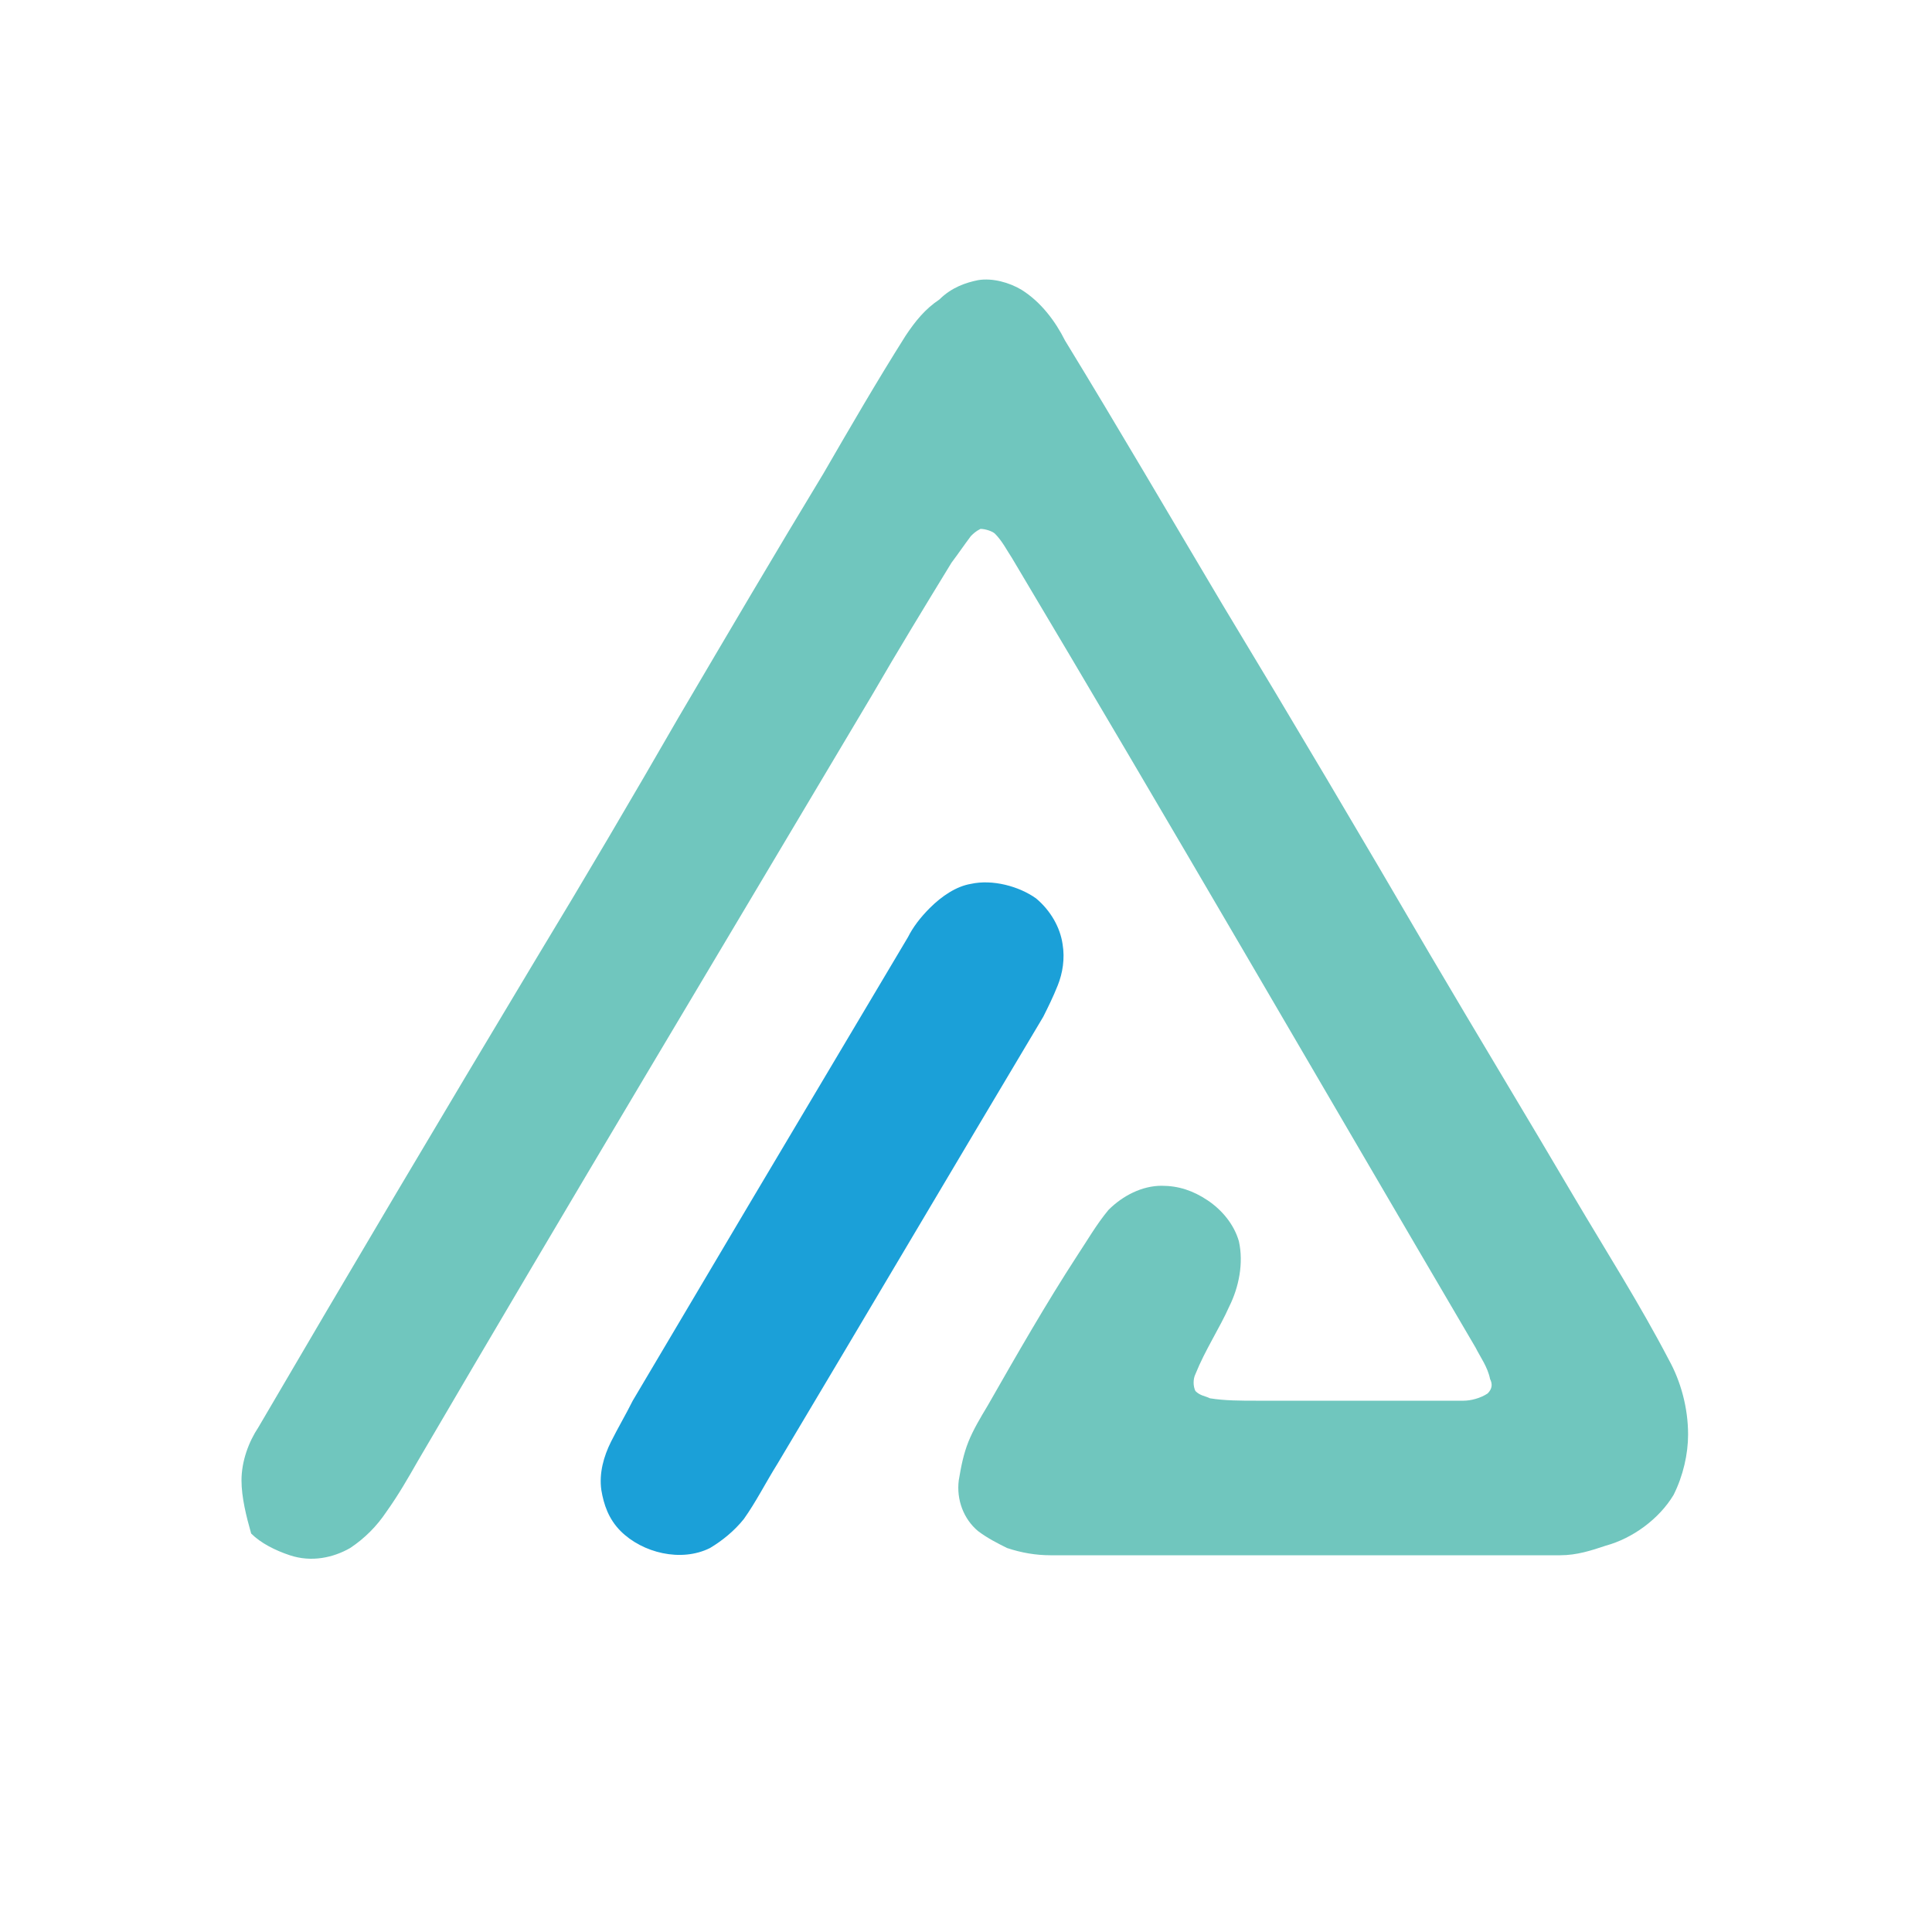
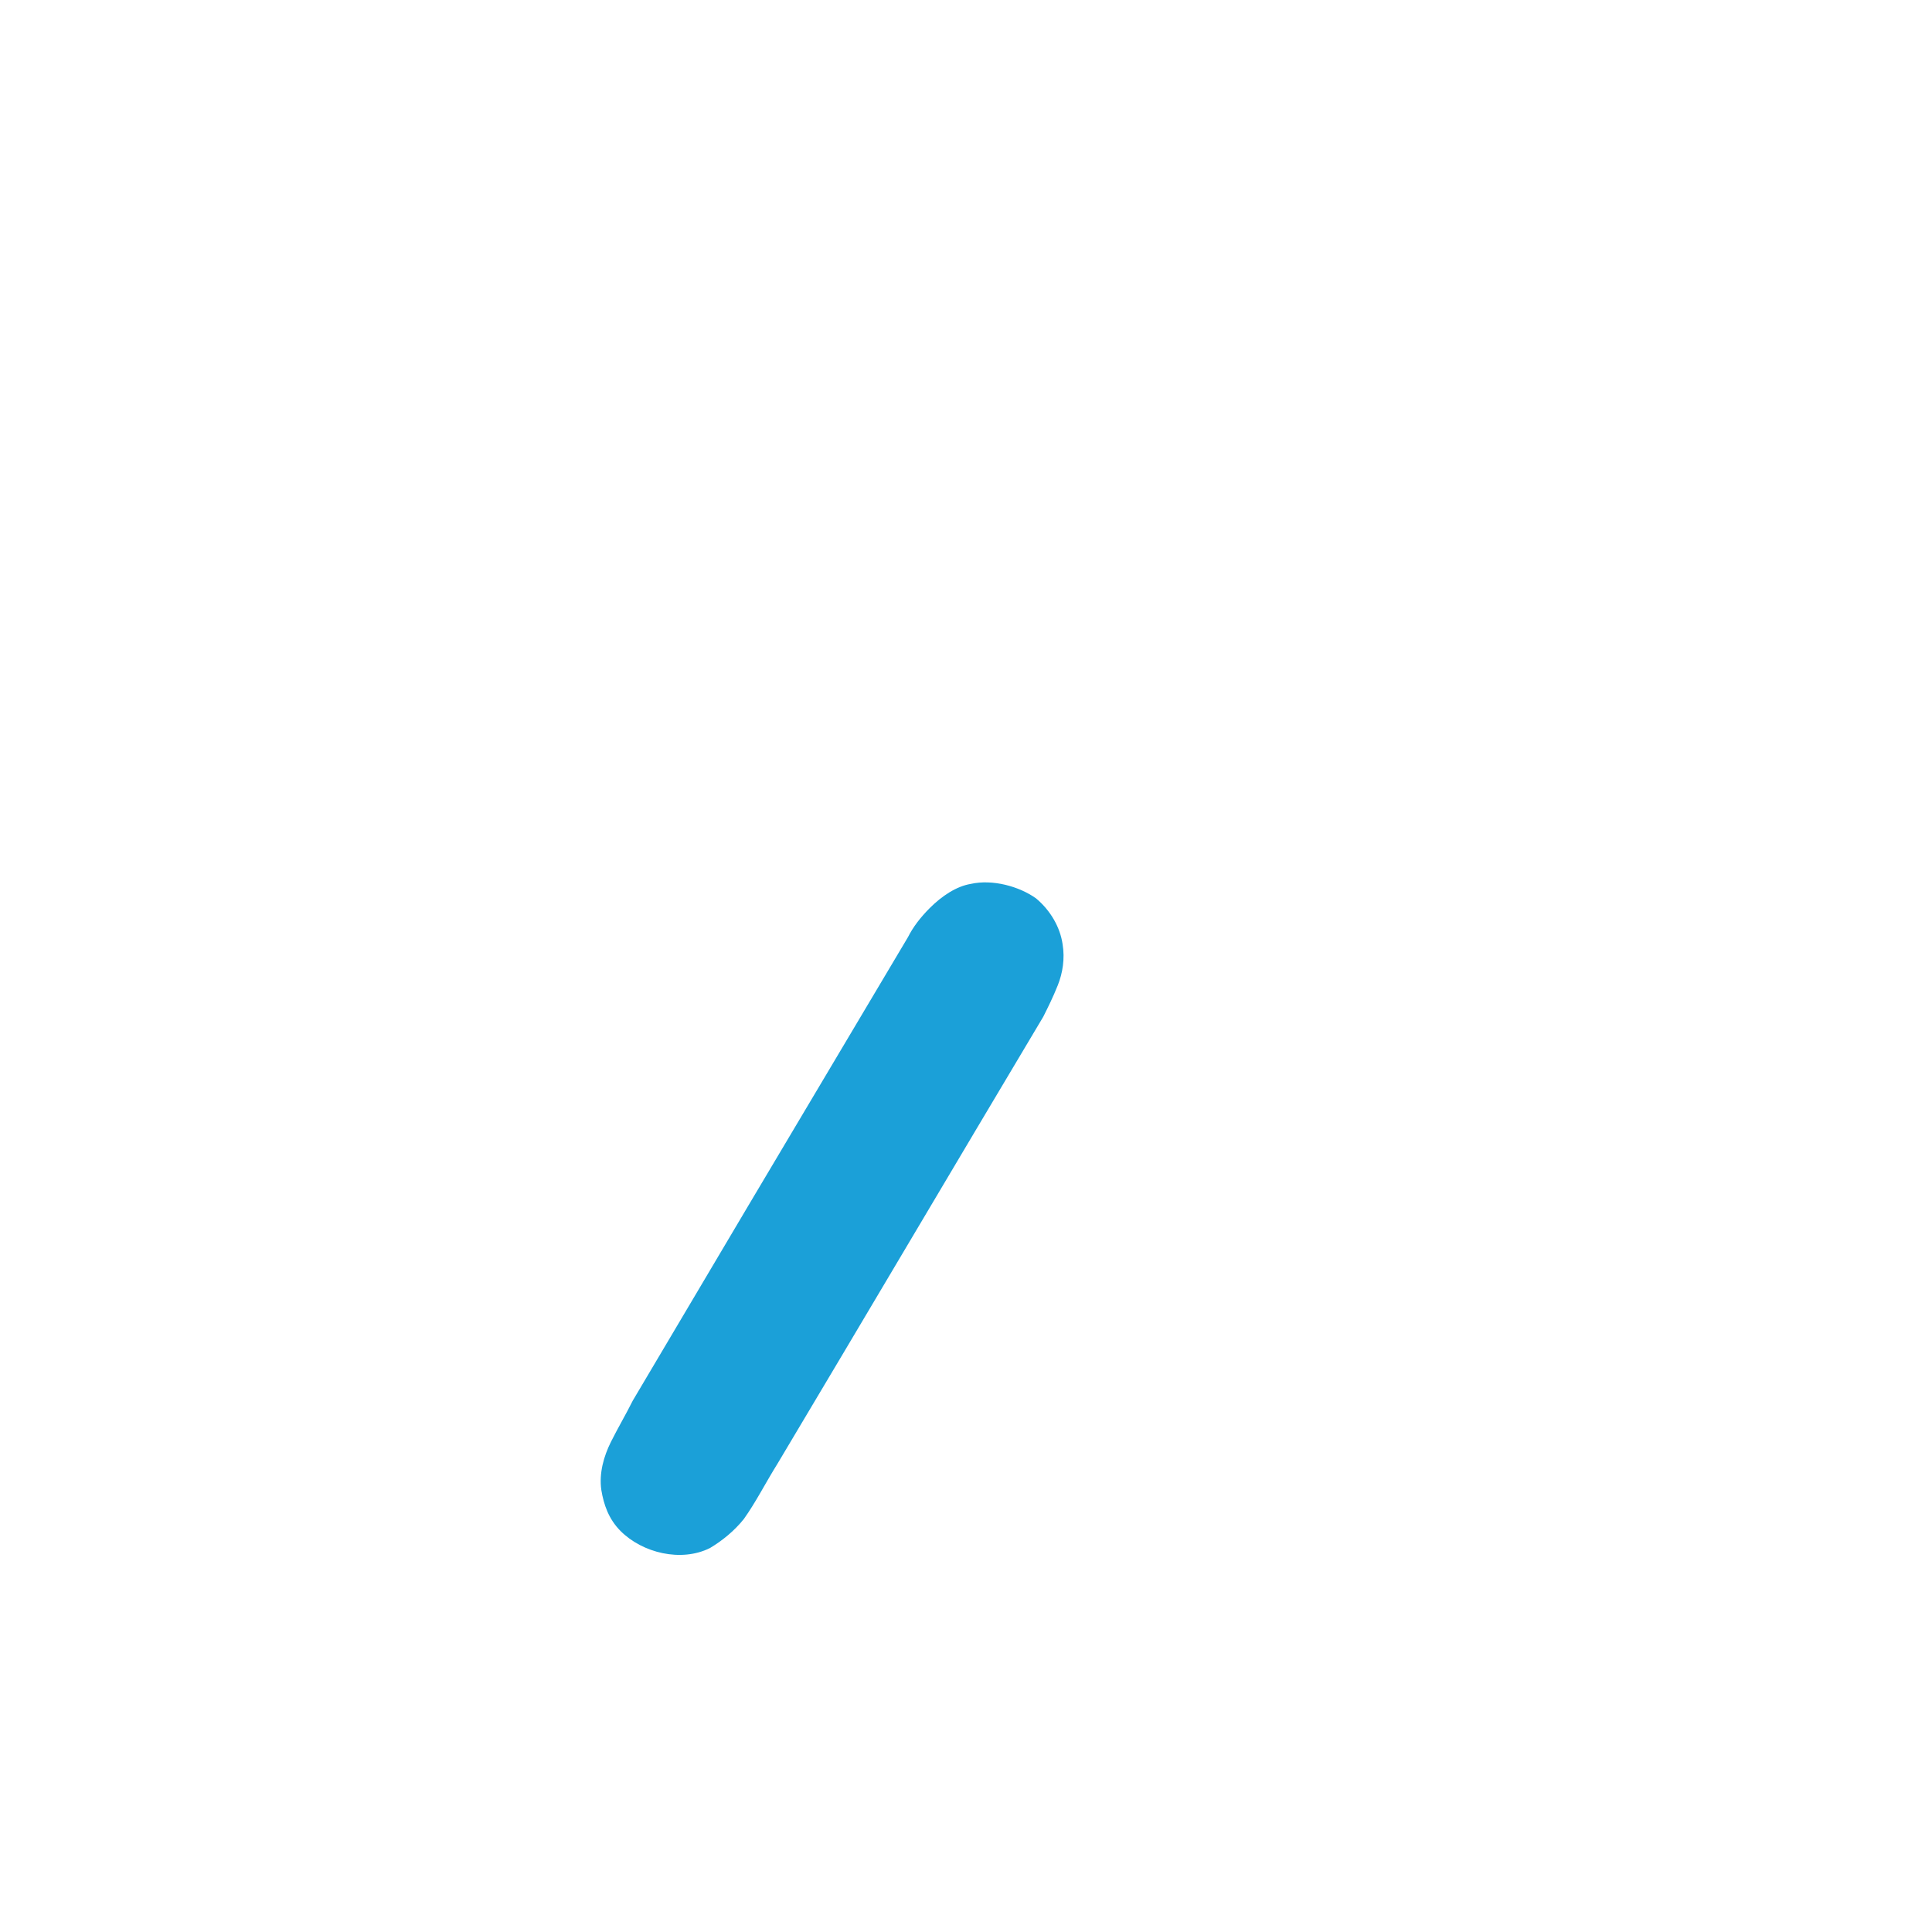
<svg xmlns="http://www.w3.org/2000/svg" version="1.1" id="图层_1" x="0px" y="0px" viewBox="0 0 80 80" style="enable-background:new 0 0 80 80;" xml:space="preserve">
  <style type="text/css">
	.st0{fill:#70C6BE;}
	.st1{fill:#1BA0D8;}
</style>
  <g>
    <g id="_x23_70c6beff">
-       <path id="svg_2" class="st0" d="M40.5,11.6c0.6-0.1,1.3,0.1,1.8,0.4c0.8,0.5,1.4,1.3,1.8,2.1c2.2,3.6,4.3,7.2,6.5,10.9    c2.9,4.8,5.8,9.7,8.6,14.5c2,3.4,4,6.7,6,10.1c1.3,2.2,2.7,4.4,3.9,6.7c0.5,0.9,0.8,2,0.8,3.1c0,0.8-0.2,1.7-0.6,2.5    c-0.6,1-1.7,1.8-2.8,2.1c-0.6,0.2-1.2,0.4-1.9,0.4c-7,0-14.1,0-21.1,0c-0.6,0-1.2-0.1-1.8-0.3c-0.4-0.2-0.8-0.4-1.2-0.7    c-0.6-0.5-0.9-1.3-0.8-2.1c0.1-0.6,0.2-1.1,0.4-1.6c0.2-0.5,0.5-1,0.8-1.5c1.2-2.1,2.4-4.2,3.7-6.2c0.4-0.6,0.8-1.3,1.3-1.9    c0.6-0.6,1.4-1,2.2-1c0.7,0,1.3,0.2,1.9,0.6c0.6,0.4,1.1,1,1.3,1.7c0.2,0.9,0,1.9-0.4,2.7c-0.4,0.9-1,1.8-1.4,2.8    c-0.1,0.2-0.1,0.5,0,0.7c0.2,0.2,0.4,0.2,0.6,0.3c0.6,0.1,1.3,0.1,1.9,0.1c2.4,0,4.8,0,7.2,0c0.5,0,0.9,0,1.4,0    c0.3,0,0.7-0.1,1-0.3c0.2-0.2,0.2-0.4,0.1-0.6c-0.1-0.5-0.4-0.9-0.6-1.3c-6.4-10.9-12.7-21.8-19.2-32.7c-0.2-0.3-0.4-0.7-0.7-1    c-0.1-0.1-0.4-0.2-0.6-0.2c-0.2,0.1-0.3,0.2-0.4,0.3c-0.3,0.4-0.5,0.7-0.8,1.1c-1.1,1.8-2.2,3.6-3.3,5.5    c-6.3,10.6-12.6,21.1-18.8,31.7c-0.4,0.7-0.8,1.4-1.3,2.1c-0.4,0.6-0.9,1.1-1.5,1.5c-0.7,0.4-1.6,0.6-2.5,0.3    c-0.6-0.2-1.2-0.5-1.6-0.9C10.2,62.8,10,62,10,61.3c0-0.8,0.3-1.6,0.7-2.2c3.8-6.5,7.6-12.9,11.5-19.4c2-3.3,4-6.7,5.9-10    c2-3.4,4-6.8,6-10.1c1.1-1.9,2.2-3.8,3.4-5.7c0.4-0.6,0.8-1.1,1.4-1.5C39.4,11.9,40,11.7,40.5,11.6L40.5,11.6z" />
-     </g>
+       </g>
    <g id="_x23_1ba0d8ff">
-       <path id="svg_3" class="st1" d="M40.2,36.6c0.9-0.2,2,0.1,2.7,0.6c0.6,0.5,1,1.2,1.1,1.9c0.1,0.6,0,1.2-0.2,1.7    c-0.2,0.5-0.4,0.9-0.6,1.3c-3.7,6.2-7.3,12.3-11,18.5c-0.5,0.8-0.9,1.6-1.4,2.3c-0.4,0.5-0.9,0.9-1.4,1.2    c-1.2,0.6-2.8,0.2-3.7-0.7c-0.5-0.5-0.7-1.1-0.8-1.7c-0.1-0.7,0.1-1.4,0.4-2c0.3-0.6,0.6-1.1,0.9-1.7c1.6-2.7,3.2-5.4,4.8-8.1    c2.2-3.7,4.4-7.4,6.6-11.1c0.2-0.4,0.5-0.8,0.9-1.2C39,37.1,39.6,36.7,40.2,36.6L40.2,36.6z" />
+       <path id="svg_3" class="st1" d="M40.2,36.6c0.9-0.2,2,0.1,2.7,0.6c0.6,0.5,1,1.2,1.1,1.9c0.1,0.6,0,1.2-0.2,1.7    c-0.2,0.5-0.4,0.9-0.6,1.3c-3.7,6.2-7.3,12.3-11,18.5c-0.5,0.8-0.9,1.6-1.4,2.3c-0.4,0.5-0.9,0.9-1.4,1.2    c-1.2,0.6-2.8,0.2-3.7-0.7c-0.5-0.5-0.7-1.1-0.8-1.7c-0.1-0.7,0.1-1.4,0.4-2c0.3-0.6,0.6-1.1,0.9-1.7c1.6-2.7,3.2-5.4,4.8-8.1    c2.2-3.7,4.4-7.4,6.6-11.1c0.2-0.4,0.5-0.8,0.9-1.2C39,37.1,39.6,36.7,40.2,36.6L40.2,36.6" />
    </g>
  </g>
</svg>